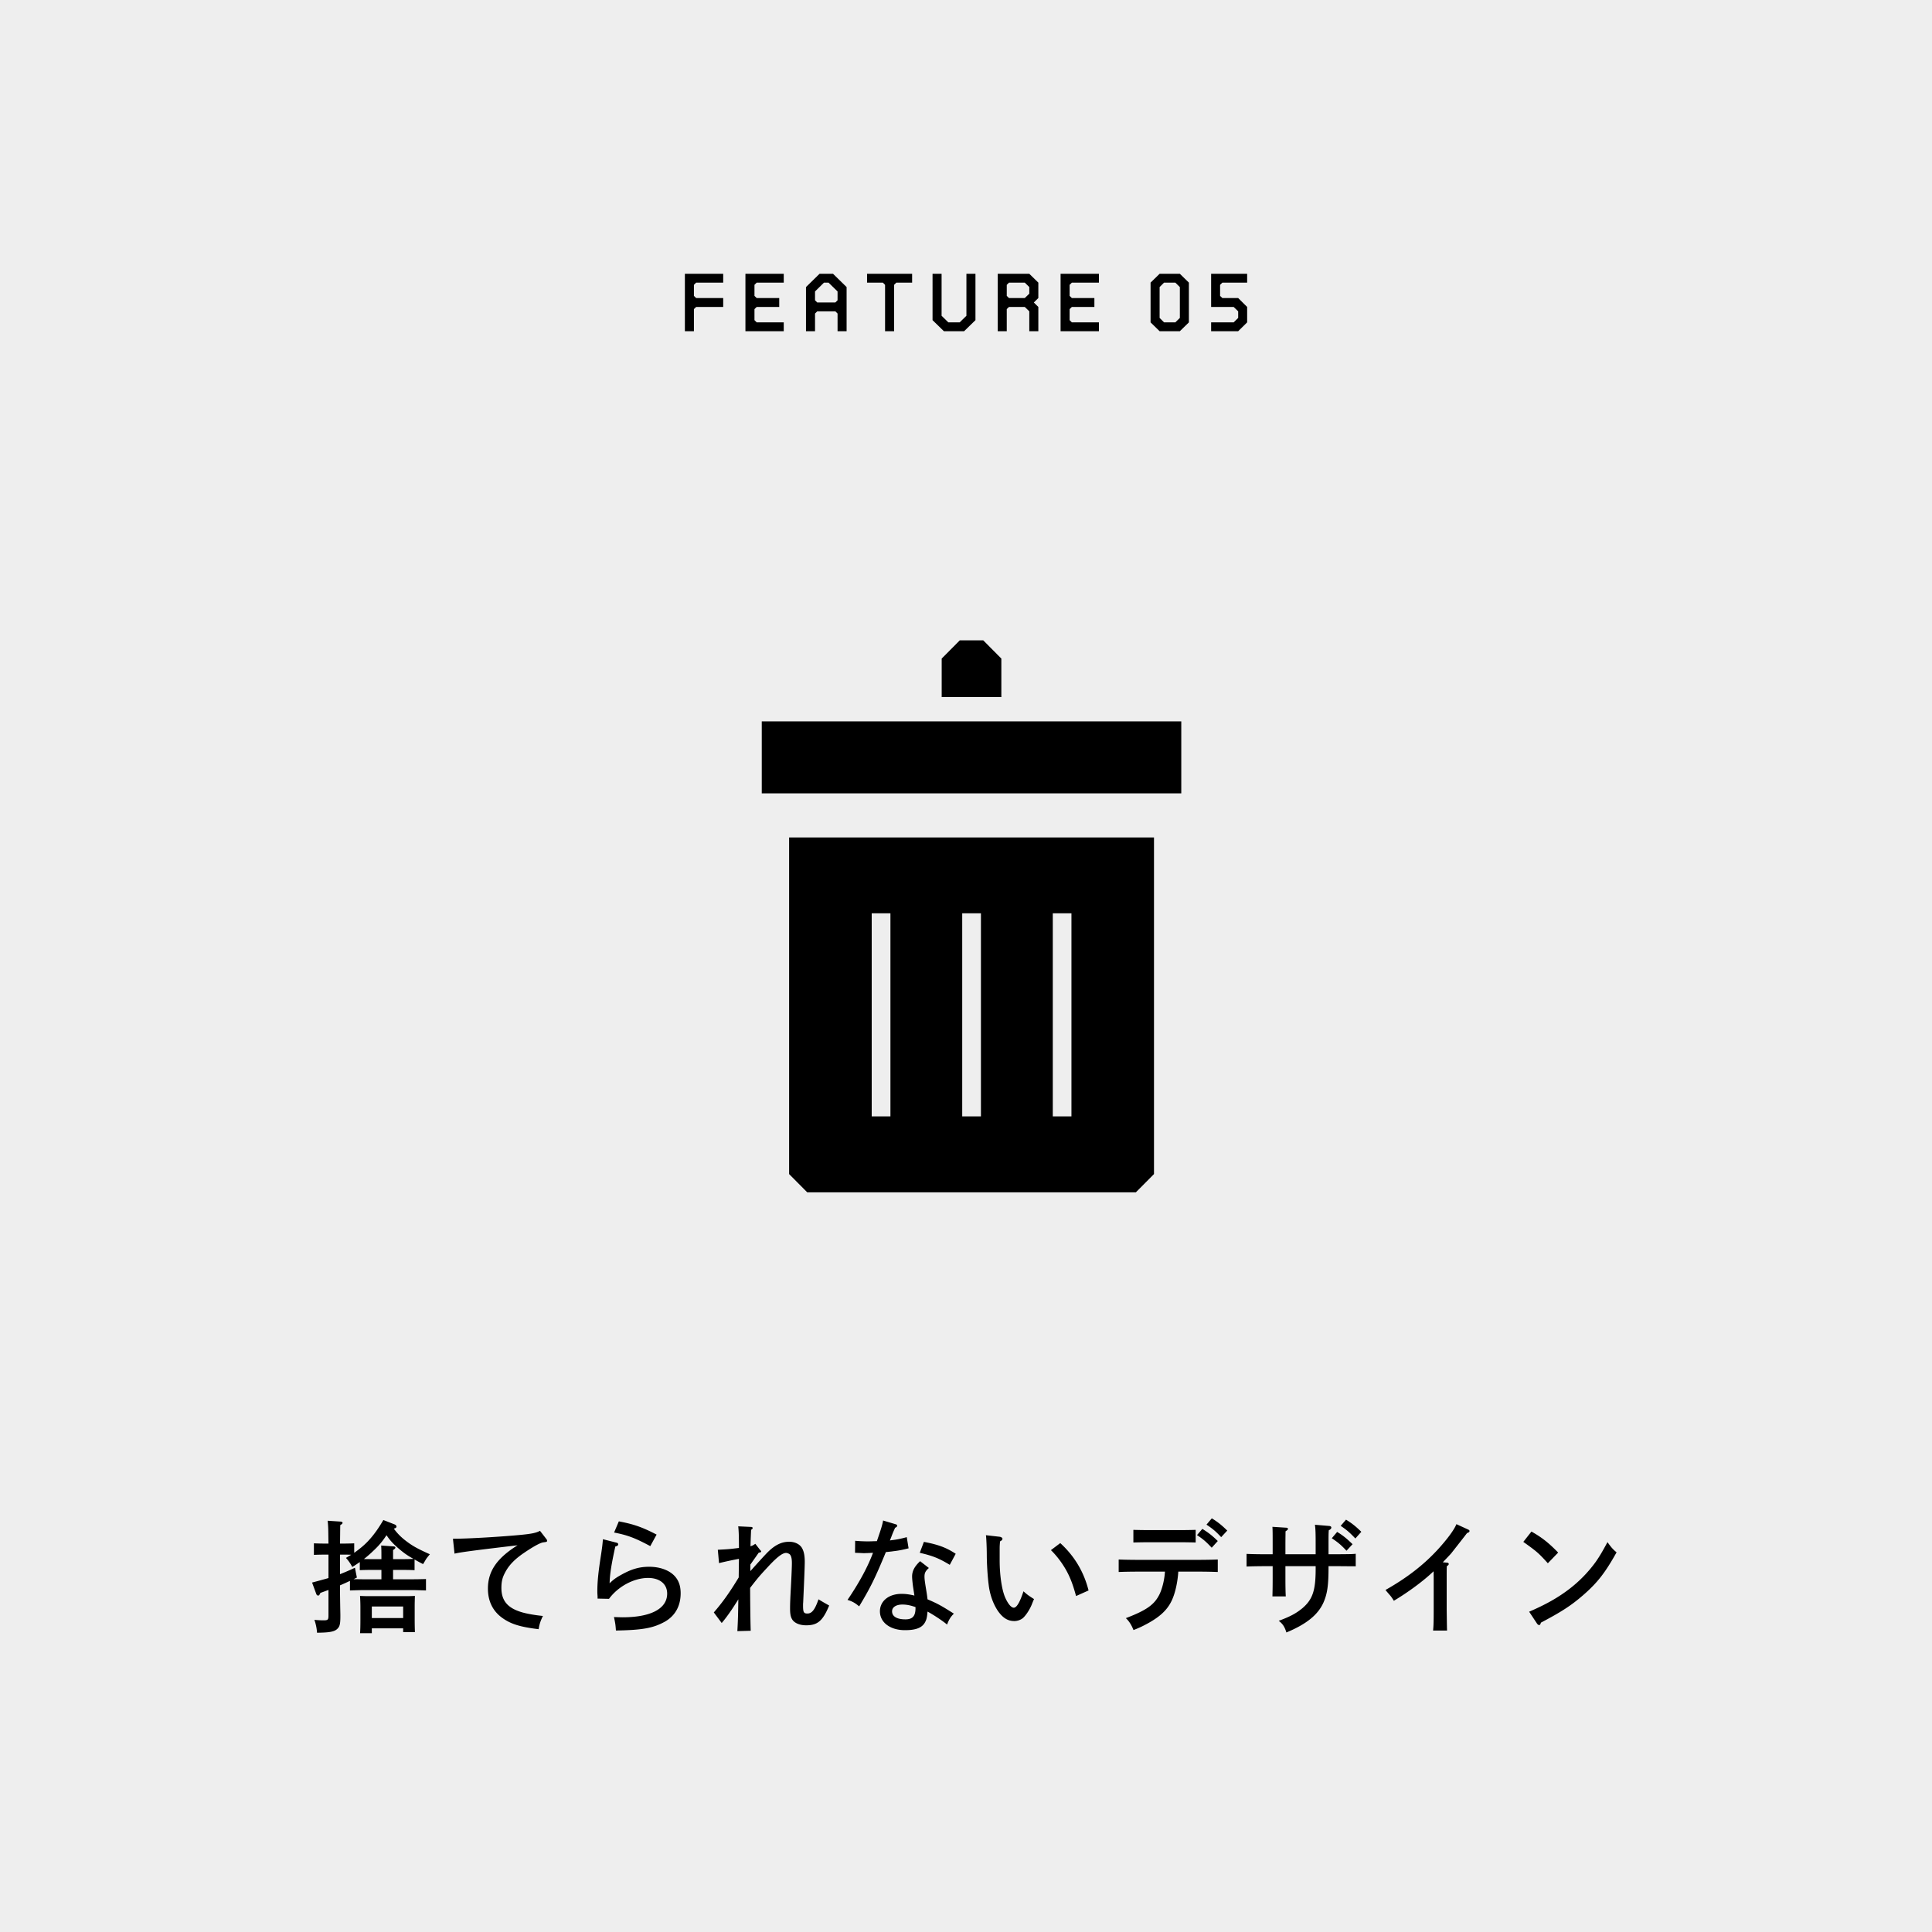
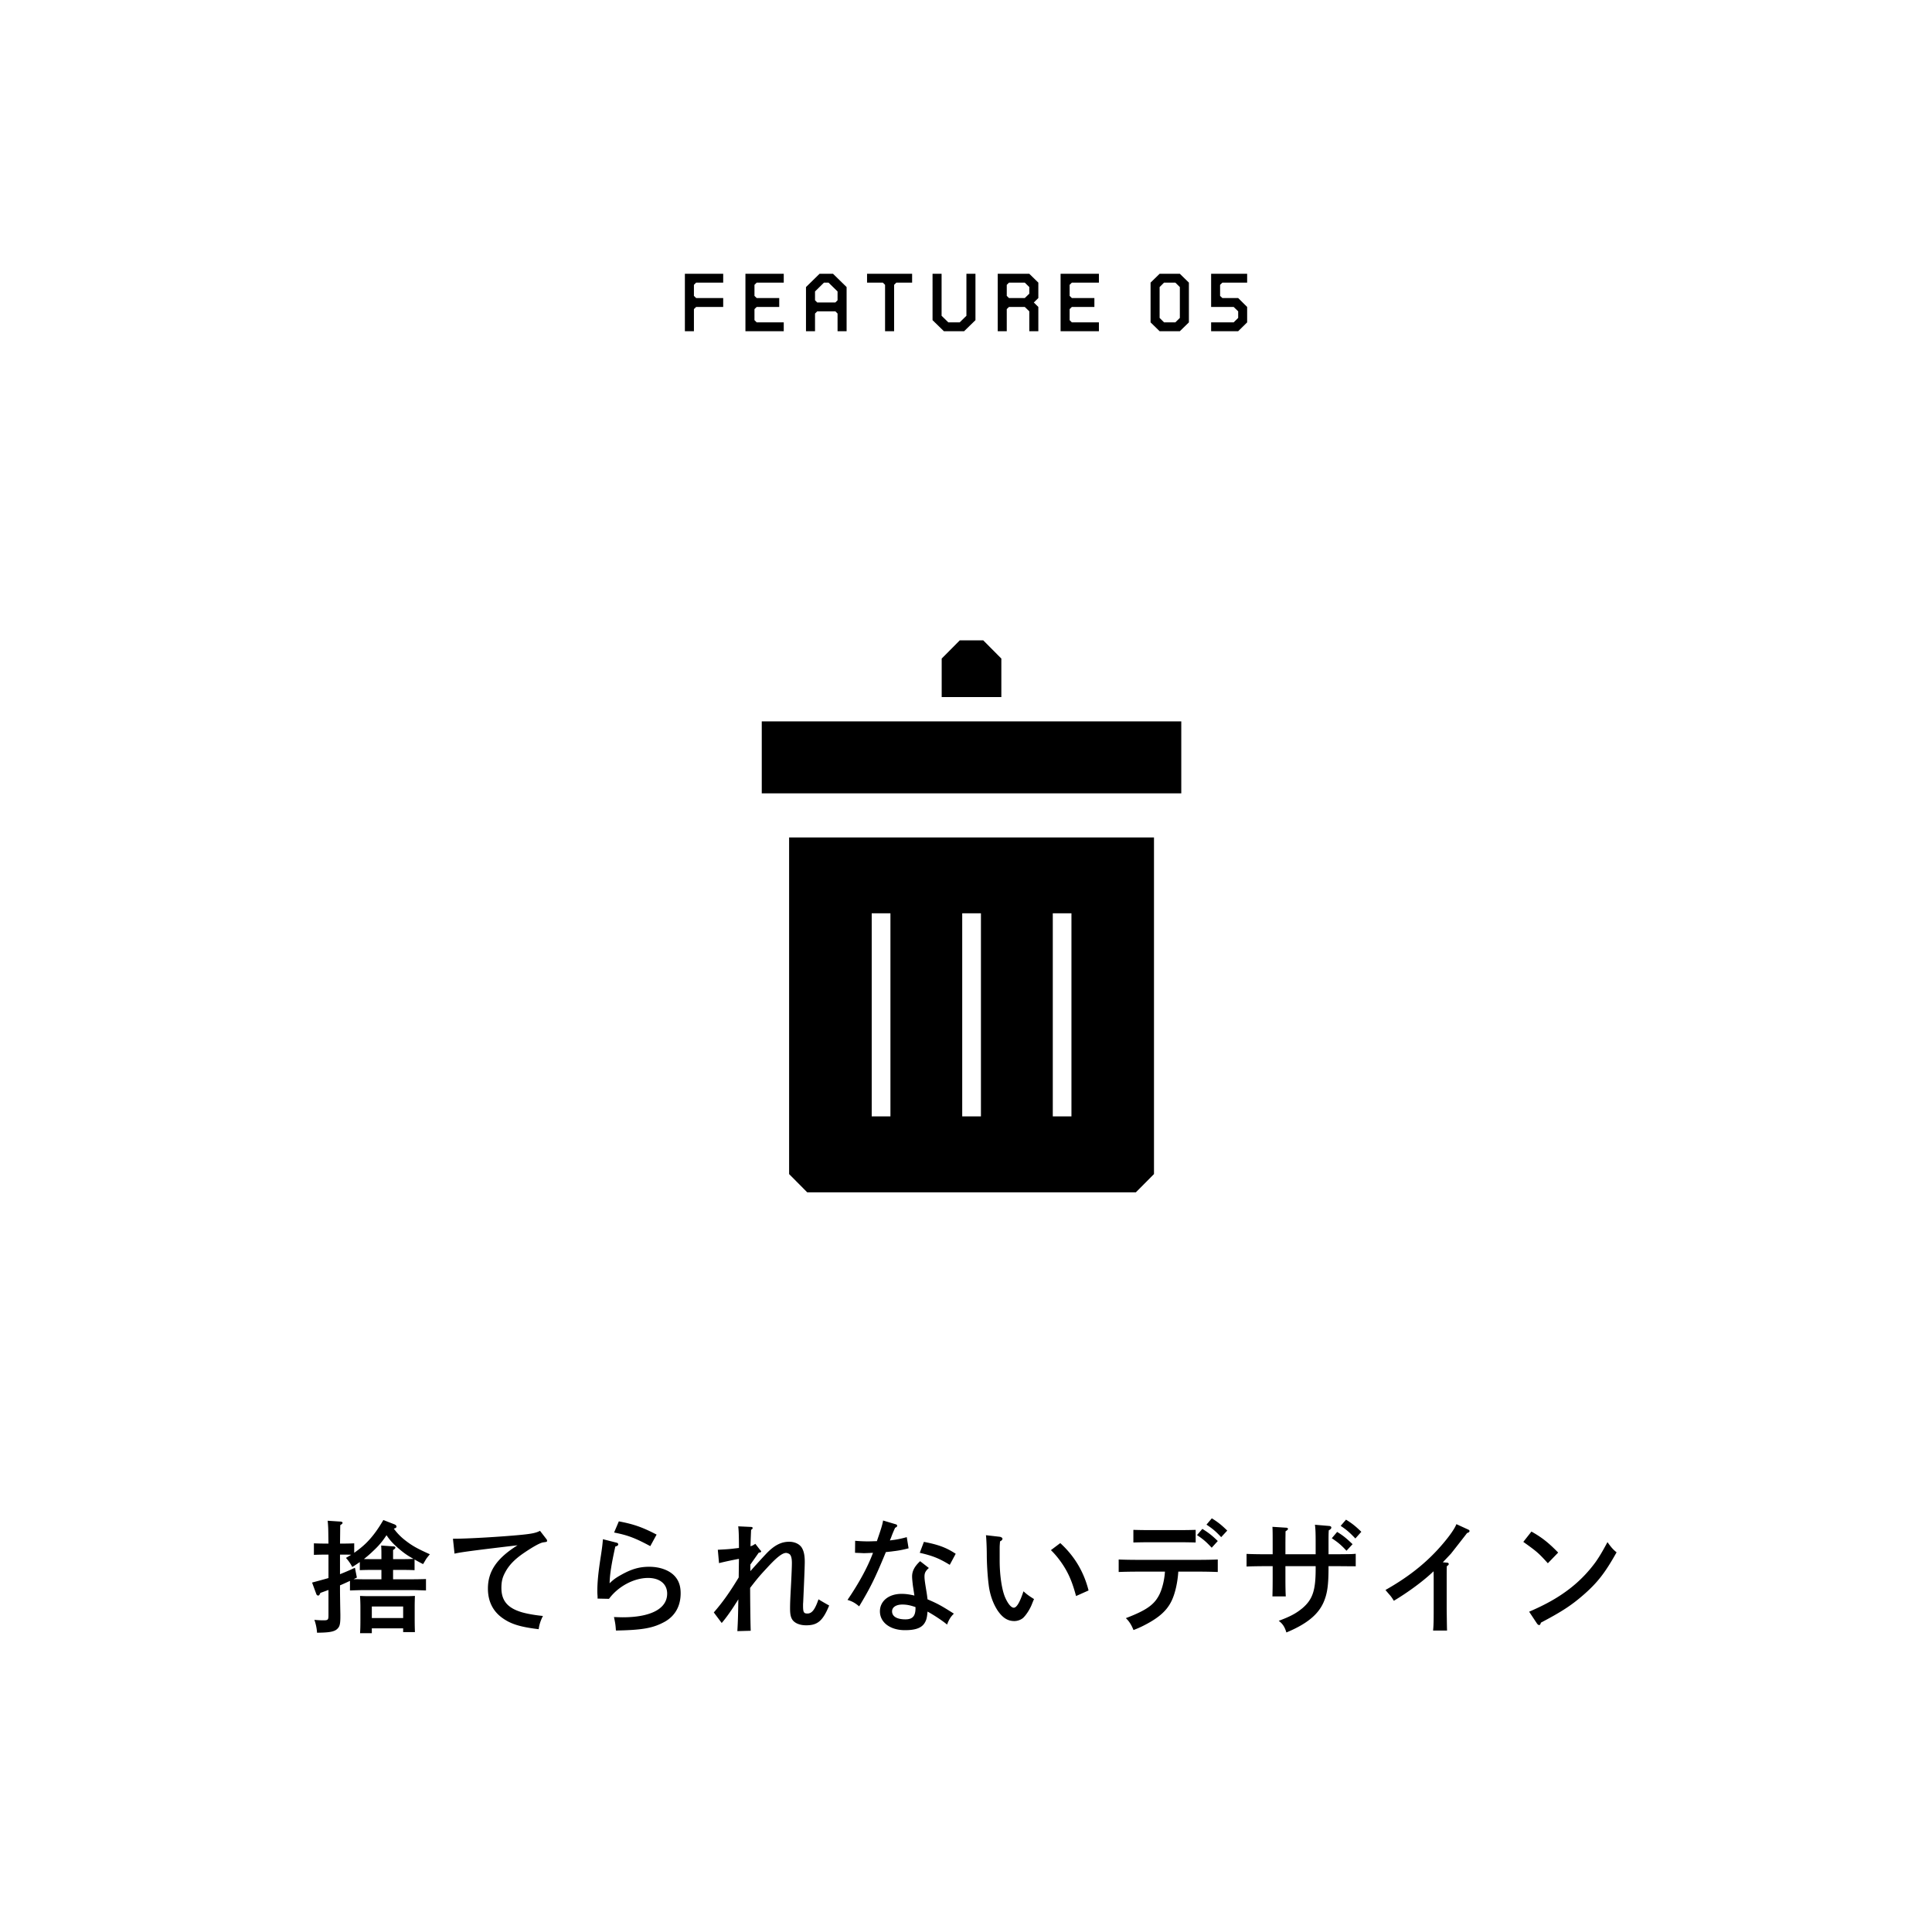
<svg xmlns="http://www.w3.org/2000/svg" width="350" height="350" viewBox="0 0 350 350" fill="none">
-   <path fill="#EEE" d="M0 0h350v350H0z" />
  <path d="M71.209 284.408v1.694h3.344c.836 0 1.958-.022 2.618-.044v2.068c-.66-.022-1.892-.066-2.618-.066h-8.514c-.726 0-1.98.044-2.64.066v-1.738a44.87 44.87 0 01-1.804.814v.726c0 .814.022 2.376.066 4.554v.352c0 1.166-.088 1.694-.374 2.046-.506.682-1.364.88-3.85.902a8.725 8.725 0 00-.484-2.332c.726.066 1.144.088 1.628.088.836 0 .924-.088.924-.924v-4.576l-1.452.528-.132.242c-.066.176-.176.242-.286.242-.132 0-.264-.088-.33-.264l-.77-2.09c.99-.264 1.98-.528 2.97-.814v-4.246h-.88c-.594 0-1.298.022-1.76.044v-2.09c.484.022 1.276.044 1.76.044h.88c-.022-.88-.022-1.782-.044-2.662-.022-.484-.044-.99-.11-1.474l2.376.154c.198.022.33.11.33.22 0 .132-.11.242-.418.418-.022 1.122-.022 2.222-.044 3.344h.836a47 47 0 001.738-.044v1.716c.968-.682 1.892-1.43 2.684-2.31 1.012-1.1 1.848-2.354 2.596-3.63l2.024.792c.22.088.352.242.352.374 0 .198-.088.286-.484.396.704.946 1.408 1.65 2.464 2.42 1.034.77 2.002 1.298 4.07 2.222-.374.44-.572.704-.704.902-.374.638-.374.638-.528.88a27.862 27.862 0 01-1.54-.836v1.936a40.727 40.727 0 00-1.76-.044h-2.134zm-2.112 0h-2.156c-.594 0-1.298.022-1.76.044v-1.474c-.396.286-.836.572-1.364.902a7.405 7.405 0 00-1.144-1.65c.33-.198.638-.374.946-.572-.374-.022-.814-.022-1.188-.022h-.836v3.542c.902-.352 1.76-.726 2.706-1.166l.352 1.782c-.198.088-.396.198-.594.286.616 0 1.364.022 1.98.022h3.058v-1.694zm0-1.958v-.418c0-1.012 0-1.276-.044-2.046l2.178.154c.242 0 .396.088.396.22s-.11.242-.418.44v1.65h2.134c.528 0 1.034-.022 1.562-.044-1.188-.66-1.804-1.122-2.706-1.892-.99-.858-1.562-1.474-2.178-2.398-.792 1.188-1.386 1.892-2.398 2.838a19.734 19.734 0 01-1.694 1.474c.33.022.682.022 1.012.022h2.156zm3.938 12.54h-5.676v.88h-2.134c.044-.506.066-1.254.066-2.332v-2.486c0-.682-.044-1.54-.066-1.936.484.022.946.044 1.584.044h6.776c.66 0 1.1-.022 1.584-.044a43.34 43.34 0 00-.044 1.936v2.332c0 1.034.022 1.782.044 2.288h-2.134v-.682zm0-1.87v-2.09h-5.676v2.09h5.676zm9.306-11.66l-.286-2.706h.242c2.508 0 8.47-.352 12.122-.704 1.98-.198 2.684-.352 3.41-.726l1.122 1.452c.132.176.154.22.154.33 0 .22-.044.22-.682.308-.55.066-1.826.77-3.542 1.936-1.672 1.144-2.728 2.244-3.41 3.586-.462.858-.638 1.628-.638 2.728 0 2.244 1.056 3.564 3.454 4.334.902.308 2.64.616 4.07.748-.44.88-.66 1.562-.77 2.398-3.322-.396-5.016-.924-6.534-2.002-1.76-1.232-2.662-3.058-2.662-5.346 0-3.146 1.606-5.5 5.368-7.854-8.03.946-10.45 1.276-11.418 1.518zm26.884-2.618l2.42.616c.242.044.352.154.352.33 0 .176-.198.308-.528.374-.726 3.322-.99 5.016-1.034 6.666.704-.682 1.122-.99 2.112-1.54 1.892-1.056 3.3-1.452 5.06-1.452 2.068 0 3.85.704 4.796 1.892.616.77.902 1.694.902 2.904 0 2.31-.99 4.07-2.816 5.126-2.134 1.188-4.048 1.54-8.91 1.628-.066-1.012-.11-1.298-.352-2.442.682.022 1.232.044 1.562.044 5.126 0 8.074-1.562 8.074-4.29 0-1.738-1.342-2.838-3.454-2.838-2.574 0-5.434 1.54-7.084 3.784l-2.068-.044v-.352c-.044-.66-.044-.748-.044-.968 0-1.694.176-3.476.66-6.556.198-1.32.264-1.804.352-2.882zm2.024-1.21l.858-2.024c2.684.506 4.268 1.056 6.842 2.398l-1.144 2.09c-2.75-1.474-4.07-1.98-6.556-2.464zm24.684 5.808v1.188c1.474-1.65 2.178-2.42 2.948-3.234 1.408-1.452 2.64-2.09 4.092-2.09.946 0 1.782.374 2.222.99.396.594.594 1.386.594 2.64 0 .946-.132 3.982-.286 7.37-.022.176-.022.374-.022.572 0 1.21.132 1.43.792 1.43.814 0 1.364-.704 2.002-2.574.572.352 1.452.858 1.936 1.122-1.144 2.772-2.09 3.586-4.158 3.586-1.144 0-2.068-.374-2.508-1.012-.308-.484-.418-1.012-.418-2.068 0-.858.044-1.914.154-3.894.11-2.002.176-3.674.176-4.29 0-.814-.11-1.276-.352-1.562-.154-.154-.484-.286-.704-.286-.66 0-1.672.77-3.388 2.64-1.408 1.518-1.716 1.87-3.124 3.696.022 4.004.066 6.6.11 7.766l-2.42.066c.11-2.002.132-2.86.176-5.764-.22.374-.242.396-.528.836-.748 1.21-1.826 2.706-2.486 3.454l-1.43-1.914c1.584-1.826 2.86-3.608 4.51-6.336l.044-3.366c-.572.088-2.574.506-3.608.77l-.22-2.42c2.024-.11 2.046-.11 3.828-.33 0-2.222-.044-3.234-.132-3.916l2.332.11c.176 0 .286.088.286.198 0 .11-.066.176-.286.33-.022.55-.066 1.54-.11 2.97.33-.088.484-.176.88-.44l.836 1.078c.154.176.22.198.22.286 0 .132-.11.198-.44.242l-1.518 2.156zm24.046-7.986l2.288.682c.176.044.264.154.264.264 0 .154-.088.242-.374.374-.374.836-.44.99-.726 1.76-.066.176-.132.308-.22.528.088 0 .308-.044.506-.066.638-.066 1.628-.264 2.552-.528l.33 2.024c-1.122.286-1.804.418-2.772.528-.286.044-.286.044-1.122.132l-.22.022c-1.958 4.73-2.75 6.358-4.84 9.834-.792-.66-1.298-.924-2.112-1.166 2.112-3.102 3.674-5.984 4.62-8.536-.396.022-1.342.066-1.65.066-.22 0-.308-.022-1.606-.066l.022-2.178c.638.066 1.672.11 2.354.11.264 0 .748-.022 1.584-.044l.088-.264c.726-2.09.946-2.86 1.034-3.476zm6.644 5.852l.748-1.98c2.574.484 4.07 1.034 5.764 2.156l-1.078 2.002c-2.002-1.21-3.08-1.628-5.434-2.178zm.066 1.518l1.584 1.232c-.616.55-.792.902-.792 1.562 0 .484.088 1.078.33 2.552.11.66.154.99.22 1.562 1.848.792 2.486 1.144 4.774 2.596-.572.55-.902 1.078-1.232 1.98-.748-.638-2.398-1.738-3.542-2.354-.066.814-.154 1.342-.352 1.738-.506 1.144-1.628 1.628-3.74 1.628-2.684 0-4.532-1.408-4.532-3.41 0-1.87 1.606-3.168 3.916-3.168.726 0 1.408.088 2.332.308l-.264-1.716c-.088-.704-.154-1.364-.154-1.738 0-.99.44-1.826 1.452-2.772zm-.836 8.492v-.176c-.946-.33-1.606-.462-2.376-.462-1.144 0-1.87.484-1.87 1.232 0 .924.88 1.452 2.42 1.452 1.298 0 1.826-.594 1.826-2.046zm12.76-13.2l2.508.286c.264.044.484.198.484.352 0 .176-.132.33-.44.484-.044.594-.066.77-.066 1.254v2.222c0 2.574.374 5.126.924 6.512.506 1.232 1.144 2.024 1.628 2.024.528 0 1.1-.968 1.76-2.97.616.55.902.77 1.914 1.408-.132.286-.132.286-.44 1.056-.352.858-1.012 1.87-1.54 2.354-.396.352-1.034.572-1.584.572-1.21 0-2.134-.594-3.036-1.914-.858-1.32-1.43-2.97-1.628-4.752-.198-1.496-.33-3.938-.33-5.236 0-1.408-.088-3.256-.154-3.652zm11.77 2.706l1.694-1.276c2.574 2.354 4.268 5.192 5.126 8.58l-2.266 1.012c-.506-1.892-1.012-3.256-1.694-4.51-.748-1.386-1.826-2.816-2.86-3.806zm28.182-4.62l.968-1.144c1.056.66 1.716 1.166 2.794 2.222l-1.1 1.188c-1.012-1.078-1.518-1.496-2.662-2.266zm-1.958.946v2.288c-.66-.022-1.914-.044-2.64-.044h-6.028c-.726 0-1.958.022-2.618.044v-2.288c.66.022 1.782.044 2.618.044h6.028c.858 0 1.98-.022 2.64-.044zm.506 7.568h-3.652c-.132 1.98-.572 3.96-1.21 5.28-.902 1.892-2.486 3.234-5.456 4.686-.616.286-.88.396-1.452.616-.374-.946-.814-1.628-1.386-2.156 3.806-1.452 5.192-2.464 6.116-4.356.506-1.078.88-2.618.968-4.07h-4.884c-1.122 0-2.574.022-3.498.066v-2.266c.924.044 2.376.066 3.498.066h10.956c1.012 0 2.552-.022 3.498-.066v2.266a90.185 90.185 0 00-3.498-.066zm-.264-6.622l.968-1.122c1.034.638 1.738 1.166 2.794 2.2l-1.1 1.21c-1.034-1.1-1.518-1.518-2.662-2.288zm26.026-1.672l.968-1.122c1.034.638 1.716 1.166 2.772 2.2l-1.078 1.21c-1.034-1.078-1.518-1.518-2.662-2.288zm-1.606 2.244l.968-1.144c1.056.638 1.716 1.188 2.794 2.222l-1.1 1.188c-1.012-1.078-1.518-1.496-2.662-2.266zm-8.404 2.904h5.478v-2.002c0-1.738-.022-2.596-.132-3.344l2.596.22c.242.022.374.132.374.286 0 .176-.11.308-.462.506-.044.704-.044 1.034-.044 2.332v2.002h1.43c2.794-.022 2.794-.022 3.498-.088v2.266c-1.166 0-2.332-.022-3.498-.022h-1.43v.286c0 3.146-.22 4.708-.902 6.27-.99 2.244-3.08 3.938-6.732 5.456-.308-1.012-.66-1.562-1.386-2.112 2.134-.792 3.168-1.364 4.29-2.288 1.848-1.584 2.398-3.212 2.398-7.106v-.506h-5.478v2.244c0 1.518.022 2.596.066 3.234h-2.42c.022-.77.044-1.782.044-3.234v-2.244h-1.232c-1.122 0-2.574.022-3.498.066v-2.288c.924.044 2.376.066 3.498.066h1.232v-1.672c0-1.738 0-2.684-.044-3.3l2.42.154c.264 0 .396.088.396.22s-.132.242-.44.44c0 .176-.022 1.342-.022 2.486v1.672zm28.512 1.452l.77.066c.176 0 .308.11.308.242s-.088.242-.352.396c-.022.726-.022.726-.022 3.146v4.642c.044 3.212.044 3.212.066 3.872h-2.53c.088-.858.11-1.716.11-3.872v-4.62c0-.66 0-1.606-.022-2.244-1.782 1.716-4.488 3.718-7.194 5.346-.33-.528-.528-.814-.77-1.078-.572-.66-.572-.66-.748-.88 3.894-2.2 6.864-4.51 9.394-7.238 1.76-1.914 3.08-3.696 3.454-4.686l2.112.968c.176.066.264.176.264.264 0 .176-.132.286-.44.374-.242.33-2.794 3.586-2.904 3.718-.11.132-1.012 1.078-1.496 1.584zm14.586-3.696l1.474-1.87c1.914 1.078 3.124 2.046 4.84 3.806l-1.87 1.936c-1.694-1.87-1.98-2.112-4.444-3.872zm2.486 14.806l-1.43-2.156c3.058-1.32 5.236-2.552 7.304-4.136a23.75 23.75 0 004.752-4.884c.66-.946 1.166-1.782 2.134-3.586.638.902 1.034 1.364 1.65 1.848-2.09 3.74-3.498 5.544-6.116 7.81-2.112 1.826-3.872 2.97-7.59 4.928-.088.308-.176.44-.33.44-.11 0-.264-.11-.374-.264zm-97.045-167.851h-10.808v-6.975l3.282-3.306h4.244l3.282 3.306v6.975zm-43.393 17.443H214v-13.035h-76v13.035h.011zm71.045 7.989v60.981L205.774 216h-59.537l-3.282-3.306v-60.981h66.101zm-47.746 13.742h-3.391v36.793h3.391v-36.793zm16.396 0h-3.391v36.793h3.391v-36.793zm16.397 0h-3.38v36.793h3.38v-36.793zM131.015 49.6v1.599h-4.901l-.403.403v2.002l.403.39h4.901v1.612h-4.901l-.403.39V60h-1.638V49.6h6.942zm10.969 0v1.599h-4.901l-.403.403v2.002l.403.39h4.082v1.612h-4.082l-.403.39v2.002l.403.403h4.901V60h-6.942V49.6h6.942zm8.929 0l2.457 2.405V60h-1.638v-3.198l-.403-.403h-3.276l-.403.403V60h-1.638v-7.995l2.457-2.405h2.444zm-3.263 4.797l.403.403h3.276l.403-.403v-1.599l-1.638-1.599h-.819l-1.625 1.599v1.599zm17.589-4.797v1.599h-2.86l-.403.403V60h-1.638v-8.398l-.403-.403h-2.86V49.6h8.164zm11.475 0v8.398L174.66 60h-3.666l-2.054-2.002V49.6h1.638v7.605l1.222 1.196h2.054l1.222-1.196V49.6h1.638zm9.753 0l1.638 1.599v2.795l-.819.806.819.806V60h-1.638v-3.601l-.819-.793h-2.86l-.403.39V60h-1.638V49.6h5.72zm-4.082 4.004l.403.39h2.86l.819-.793v-1.196l-.819-.806h-2.86l-.403.403v2.002zm16.693-4.004v1.599h-4.901l-.403.403v2.002l.403.39h4.082v1.612h-4.082l-.403.39v2.002l.403.403h4.901V60h-6.942V49.6h6.942zm16.301 1.599v7.202L213.741 60h-3.666l-1.638-1.599v-7.202l1.638-1.599h3.666l1.638 1.599zm-5.304 6.396l.806.806h2.041l.819-.806v-5.59l-.819-.806h-2.041l-.806.806v5.59zm15.858-7.995v1.599h-4.485l-.416.403v2.002l.416.39h2.86l1.625 1.612v2.795L224.308 60h-4.901v-1.599h4.082l.819-.806v-1.196l-.819-.793h-4.082V49.6h6.526z" fill="#000" />
</svg>